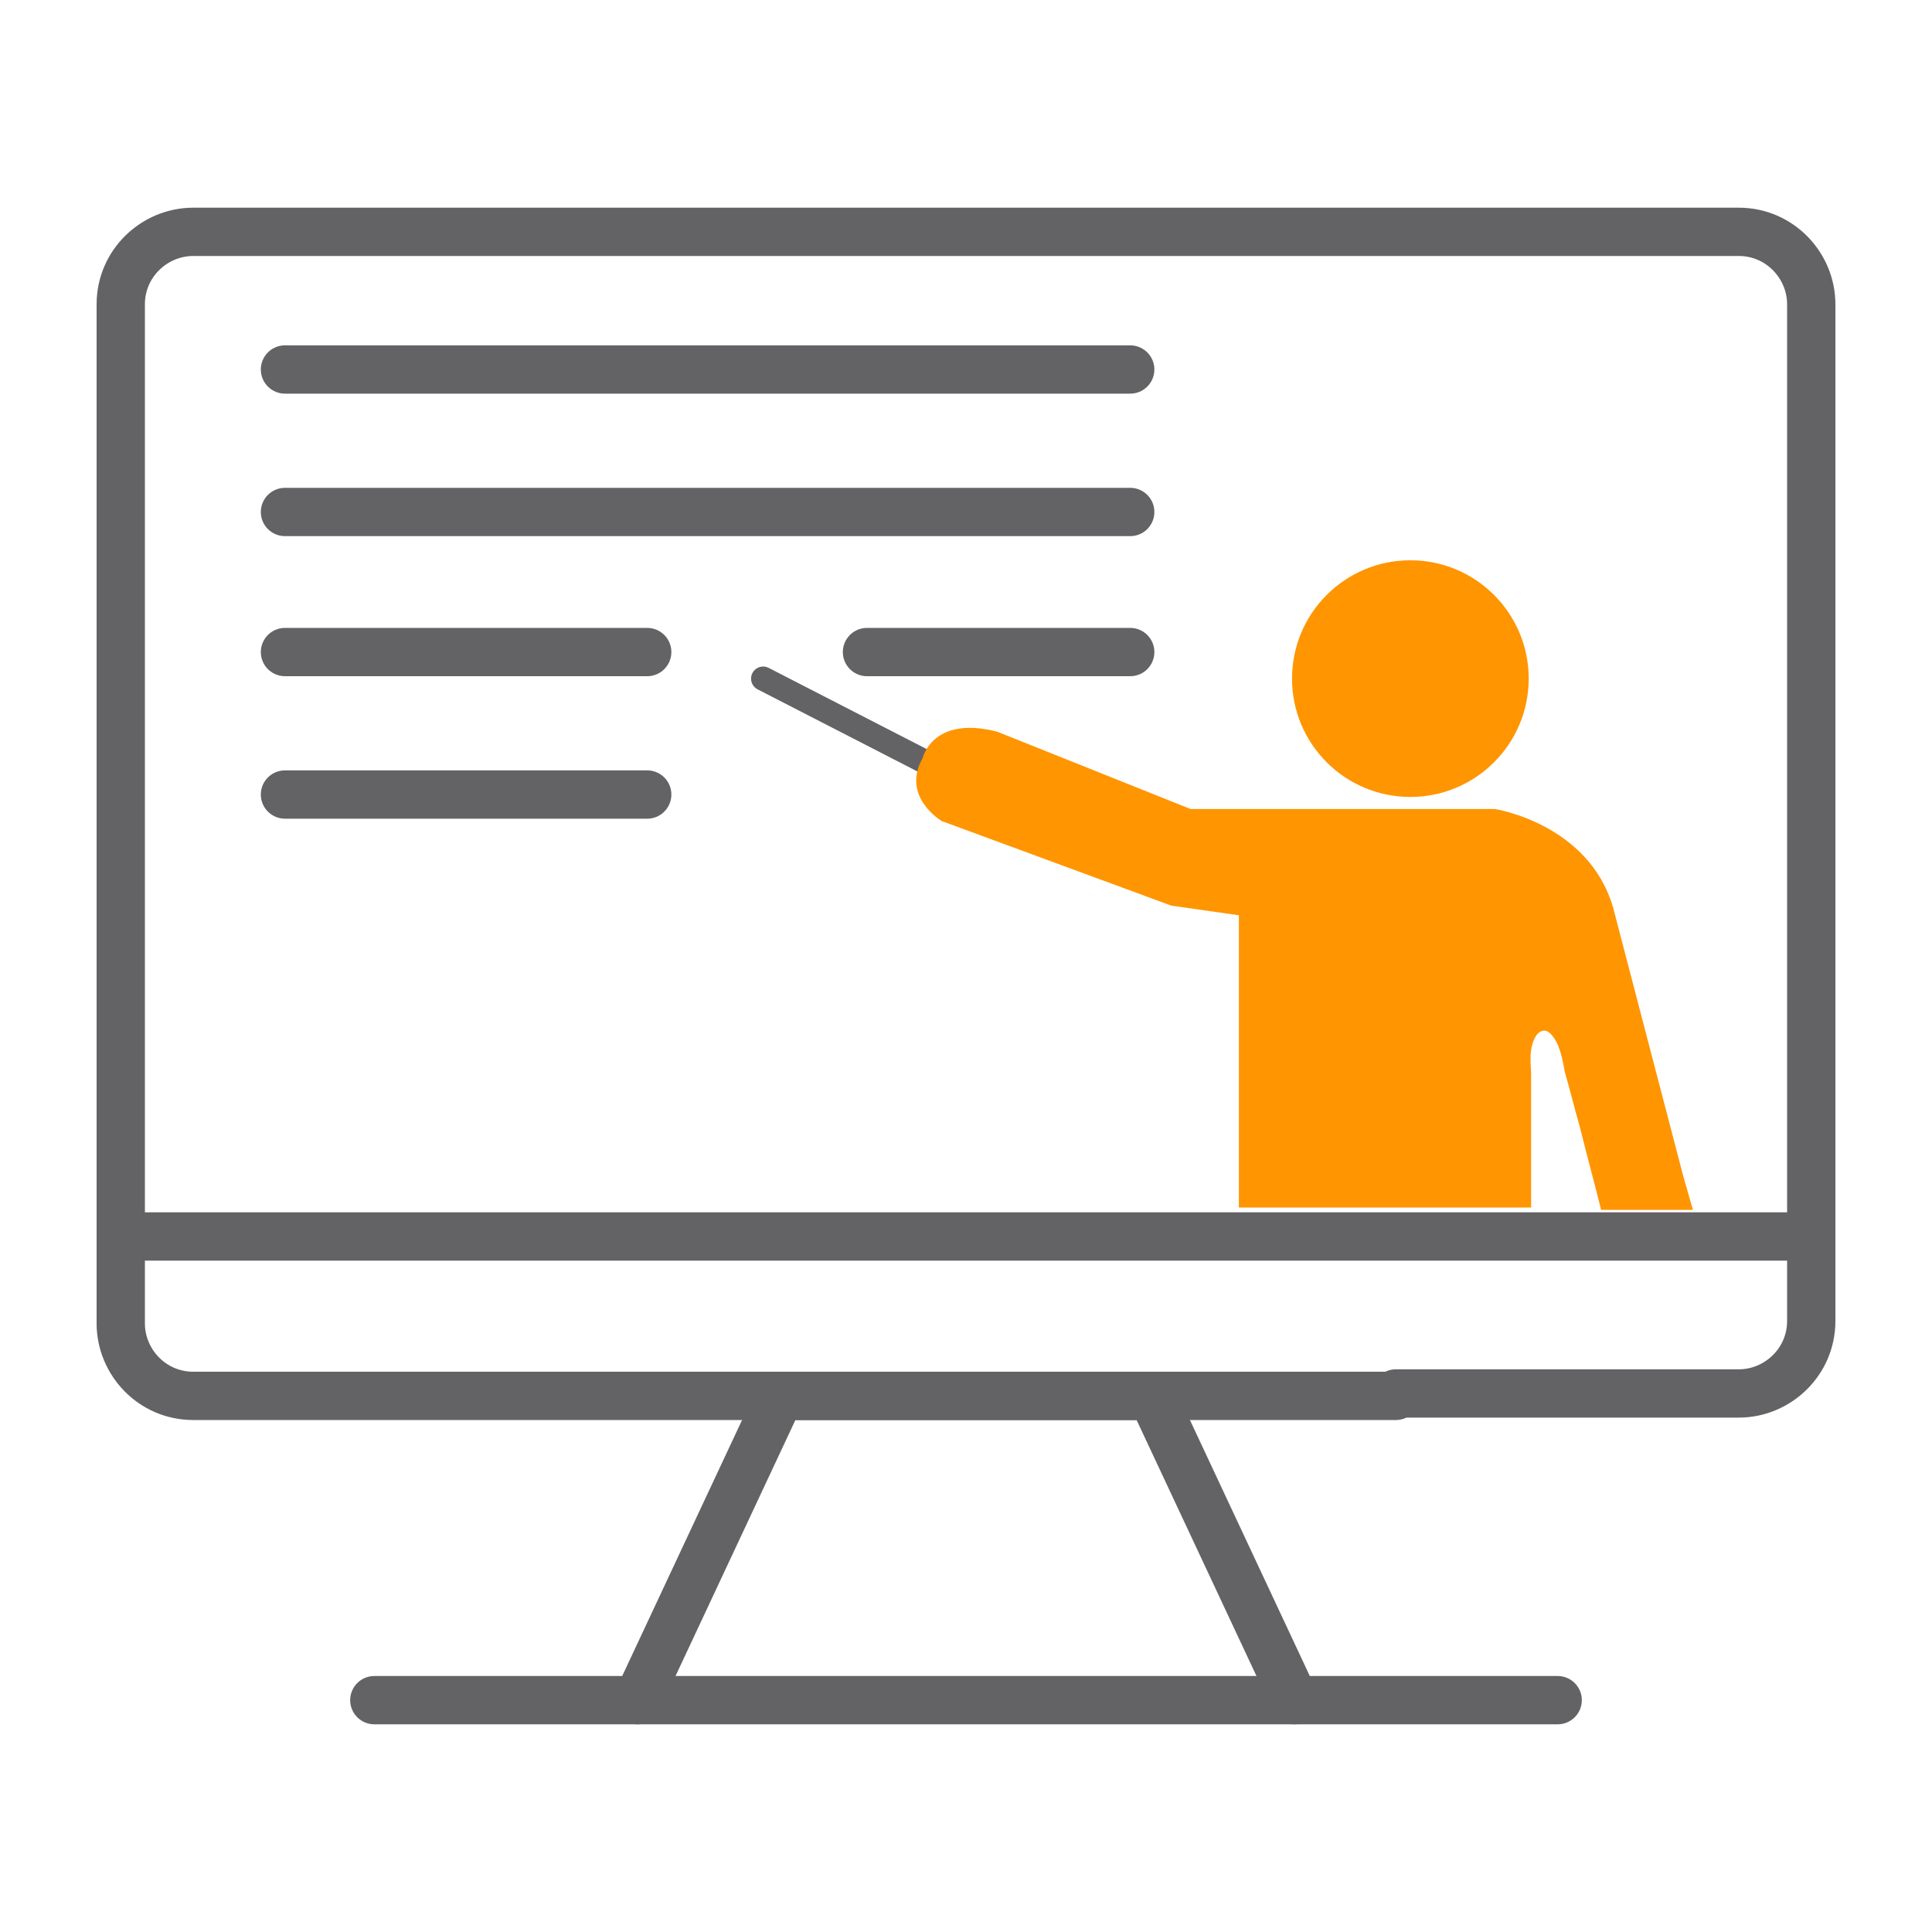
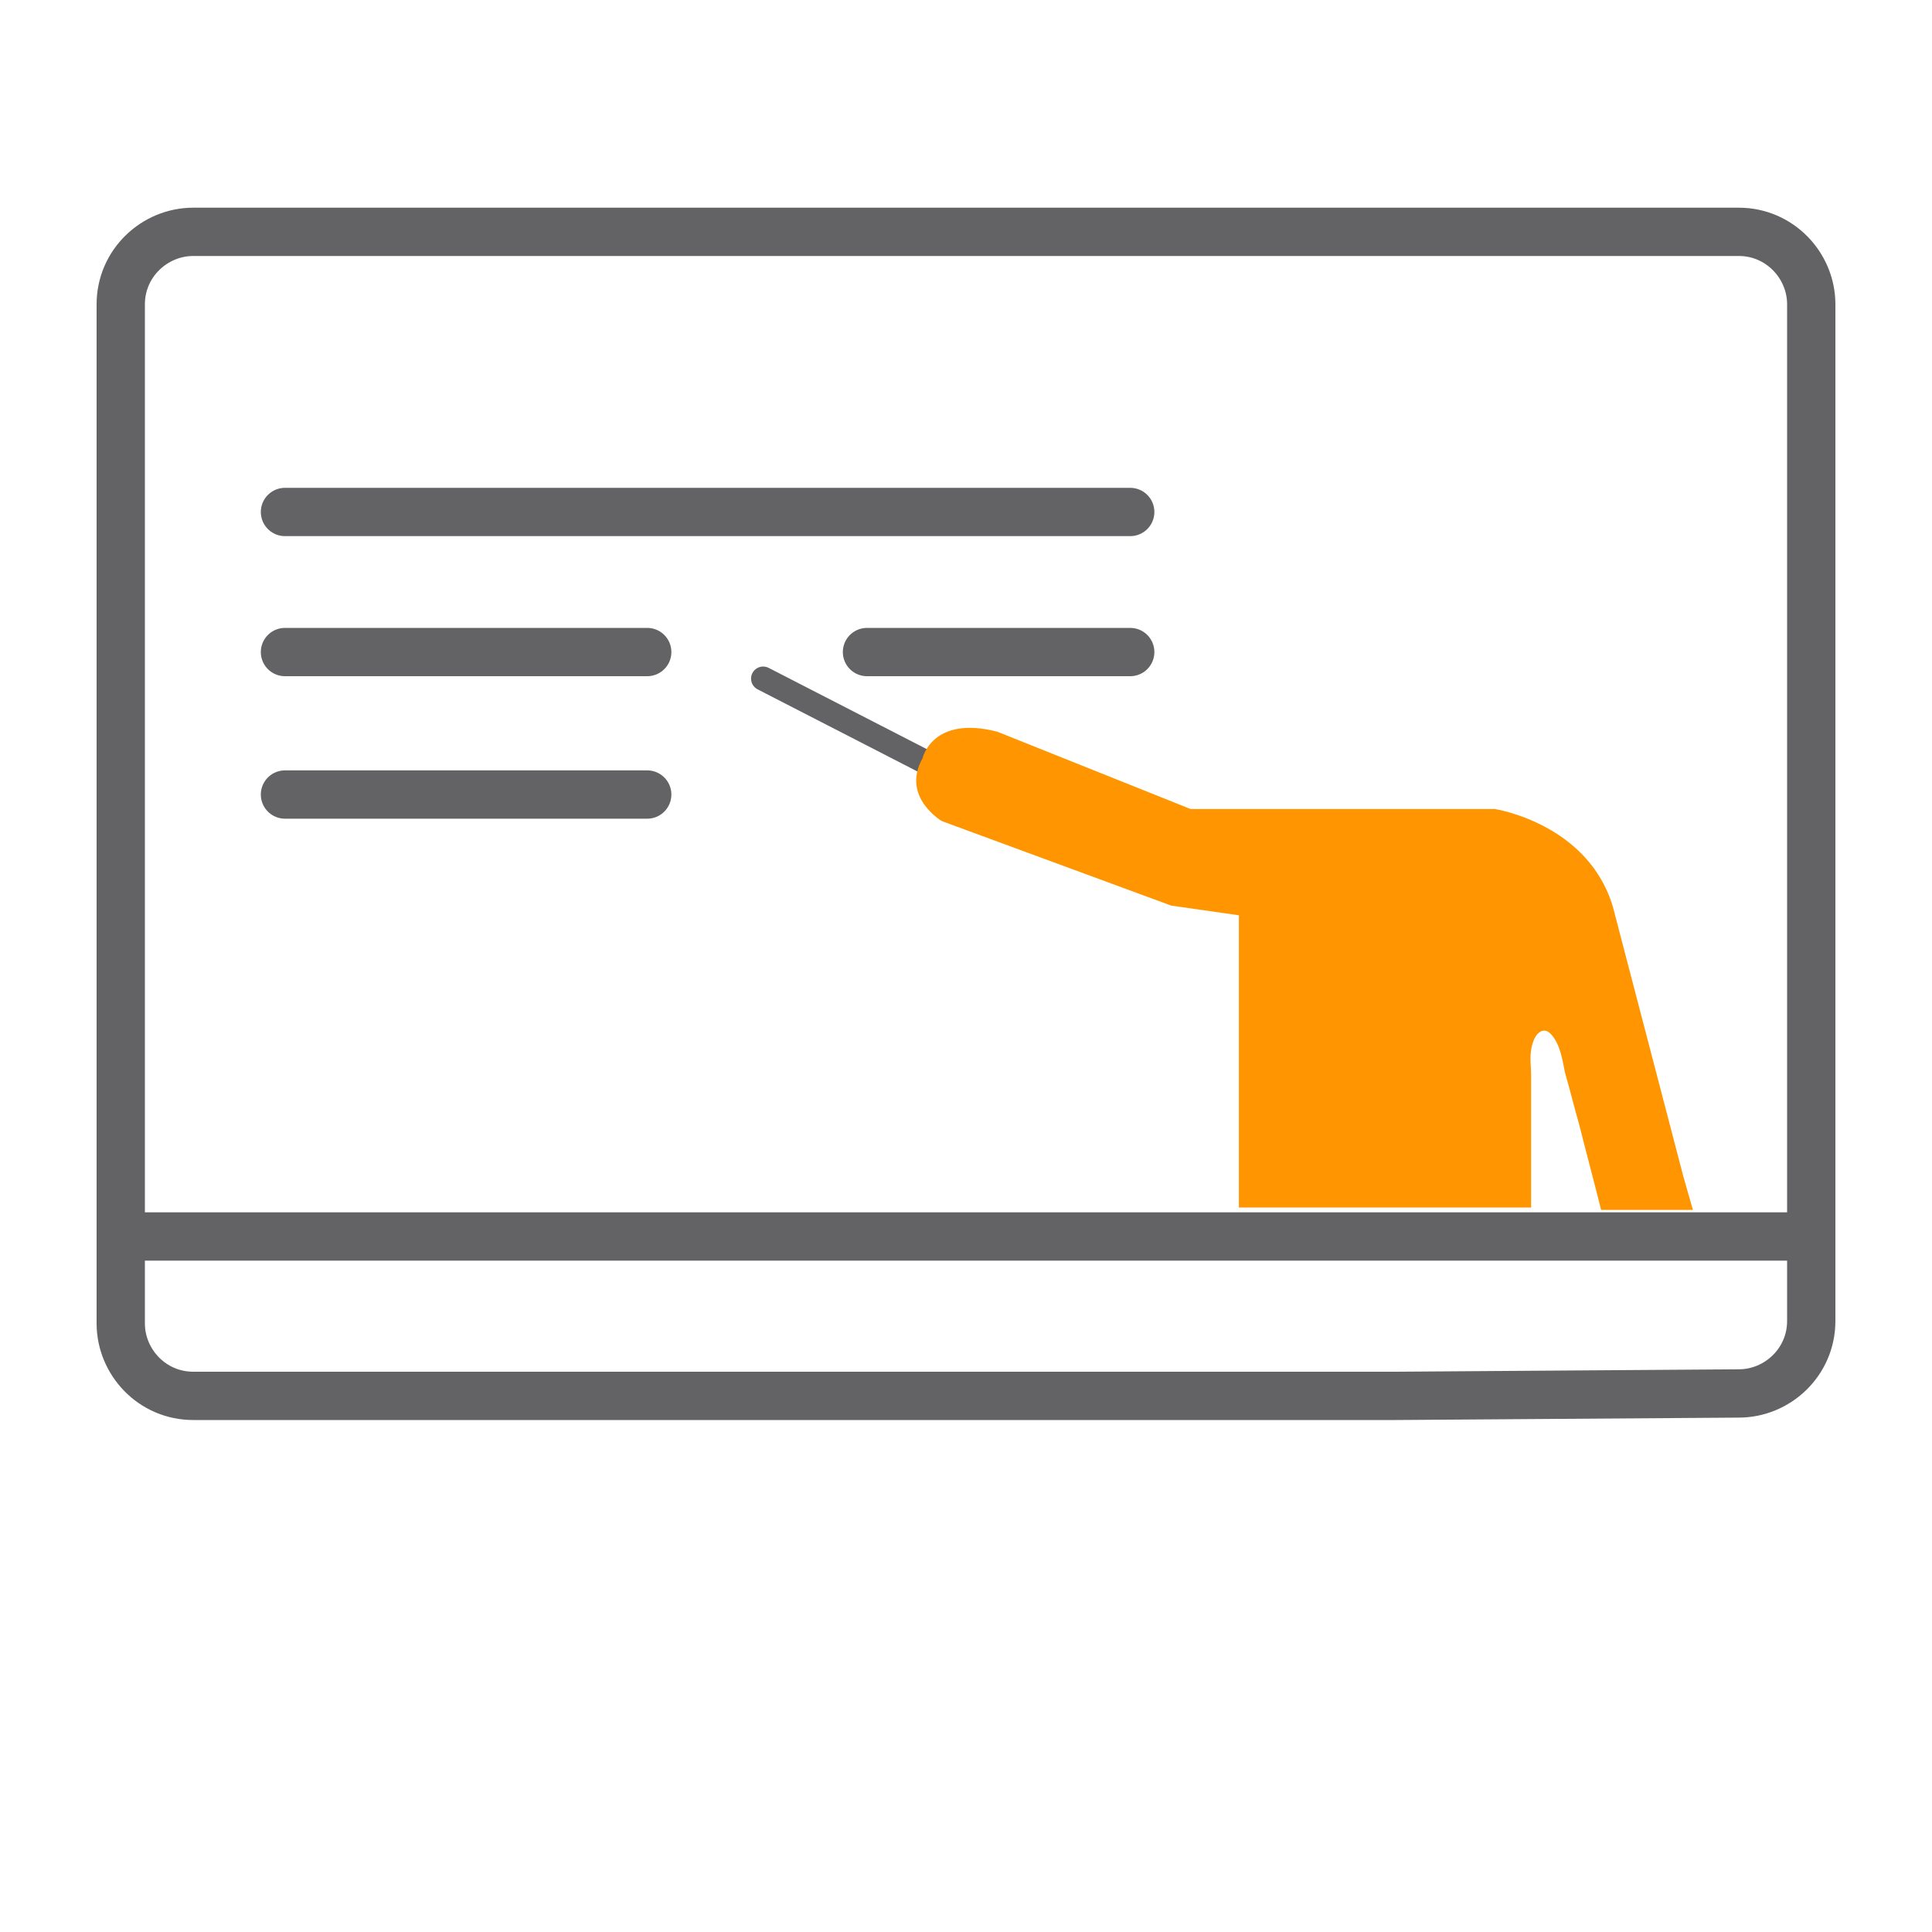
<svg xmlns="http://www.w3.org/2000/svg" id="Layer_1" x="0px" y="0px" viewBox="0 0 80 80" style="enable-background:new 0 0 80 80;" xml:space="preserve">
  <style type="text/css">	.st0{fill:none;}	.st1{fill:none;stroke:#474240;stroke-width:3;}	.st2{fill:none;stroke:#474240;stroke-width:2.5;stroke-linecap:round;stroke-linejoin:round;}	.st3{fill:#474240;}	.st4{fill:#00B491;}	.st5{fill:#37495E;}	.st6{fill:#874C9C;}	.st7{fill:#1380C2;}	.st8{fill:#F27375;}	.st9{fill:none;stroke:#474240;stroke-width:3;stroke-linecap:round;stroke-linejoin:round;}	.st10{fill:none;stroke:#474240;stroke-width:2;stroke-linecap:round;stroke-linejoin:round;}	.st11{fill:none;stroke:#FFFFFF;stroke-width:1.5;stroke-linecap:round;stroke-linejoin:round;stroke-miterlimit:10;}	.st12{fill:#FFFFFF;}	.st13{fill:none;stroke:#474240;stroke-width:1.5;stroke-linecap:round;stroke-linejoin:round;}	.st14{fill:none;stroke:#636466;stroke-width:2;stroke-linecap:round;stroke-linejoin:round;}	.st15{fill:#FF3B30;}	.st16{fill:#FF9500;}	.st17{fill:#FFCC00;}	.st18{fill:#34C759;}	.st19{fill:none;stroke:#00C7BE;stroke-width:2;stroke-linecap:round;stroke-linejoin:round;stroke-miterlimit:10;}	.st20{fill:#00C7BE;}	.st21{fill:#30B0C7;}	.st22{fill:#AF52DE;}	.st23{fill:#FF2D55;}	.st24{fill:#A2845E;}	.st25{fill:#5856D6;}	.st26{fill:#007AFF;}	.st27{fill:#32ADE6;}	.st28{fill:none;stroke:#636366;stroke-linecap:round;stroke-linejoin:round;}	.st29{fill:none;stroke:#636366;stroke-width:2;stroke-linecap:round;stroke-linejoin:round;}</style>
  <g>
-     <rect class="st0" width="80" height="80" />
    <g>
      <line class="st28" x1="38.8" y1="31.8" x2="31.6" y2="28.1" />
      <g>
-         <path class="st29" d="M57.8,57.8H8c-1.7,0-3-1.4-3-3V12.6c0-1.7,1.4-3,3-3h64c1.7,0,3,1.4,3,3v42.1c0,1.7-1.4,3-3,3H57.8z" />
+         <path class="st29" d="M57.8,57.8H8c-1.7,0-3-1.4-3-3V12.6c0-1.7,1.4-3,3-3h64c1.7,0,3,1.4,3,3v42.1c0,1.7-1.4,3-3,3z" />
      </g>
      <g>
-         <circle class="st16" cx="58.4" cy="28.1" r="4.9" />
        <path class="st16" d="M41.3,30.3l8,3.2h12.6c0,0,3.9,0.6,4.9,4.1l2.9,11.1l0.4,1.4c0,0-3.8,0-3.8,0c-0.3-1.2-0.6-2.3-0.9-3.5    c-0.2-0.7-0.4-1.5-0.6-2.2c-0.1-0.5-0.2-1.2-0.6-1.6c-0.3-0.3-0.6,0-0.7,0.3c-0.2,0.5-0.1,1-0.1,1.4c0,0.9,0,1.8,0,2.7    c0,1.4,0,1.4,0,2.8c0,0-12.1,0-12.1,0V37.9l-2.8-0.4L39,34c0,0-1.7-1-0.8-2.6C38.2,31.4,38.6,29.6,41.3,30.3z" />
      </g>
-       <polyline class="st29" points="26.4,70.4 32.3,57.8 47.7,57.8 53.6,70.4   " />
-       <line class="st29" x1="15.5" y1="70.4" x2="64.5" y2="70.4" />
      <line class="st29" x1="5" y1="51.2" x2="75" y2="51.2" />
-       <line class="st29" x1="11.8" y1="15.3" x2="46.8" y2="15.3" />
      <line class="st29" x1="11.8" y1="21.2" x2="46.8" y2="21.2" />
      <line class="st29" x1="11.8" y1="27" x2="26.8" y2="27" />
      <line class="st29" x1="11.8" y1="32.9" x2="26.8" y2="32.9" />
      <line class="st29" x1="35.9" y1="27" x2="46.8" y2="27" />
    </g>
  </g>
</svg>